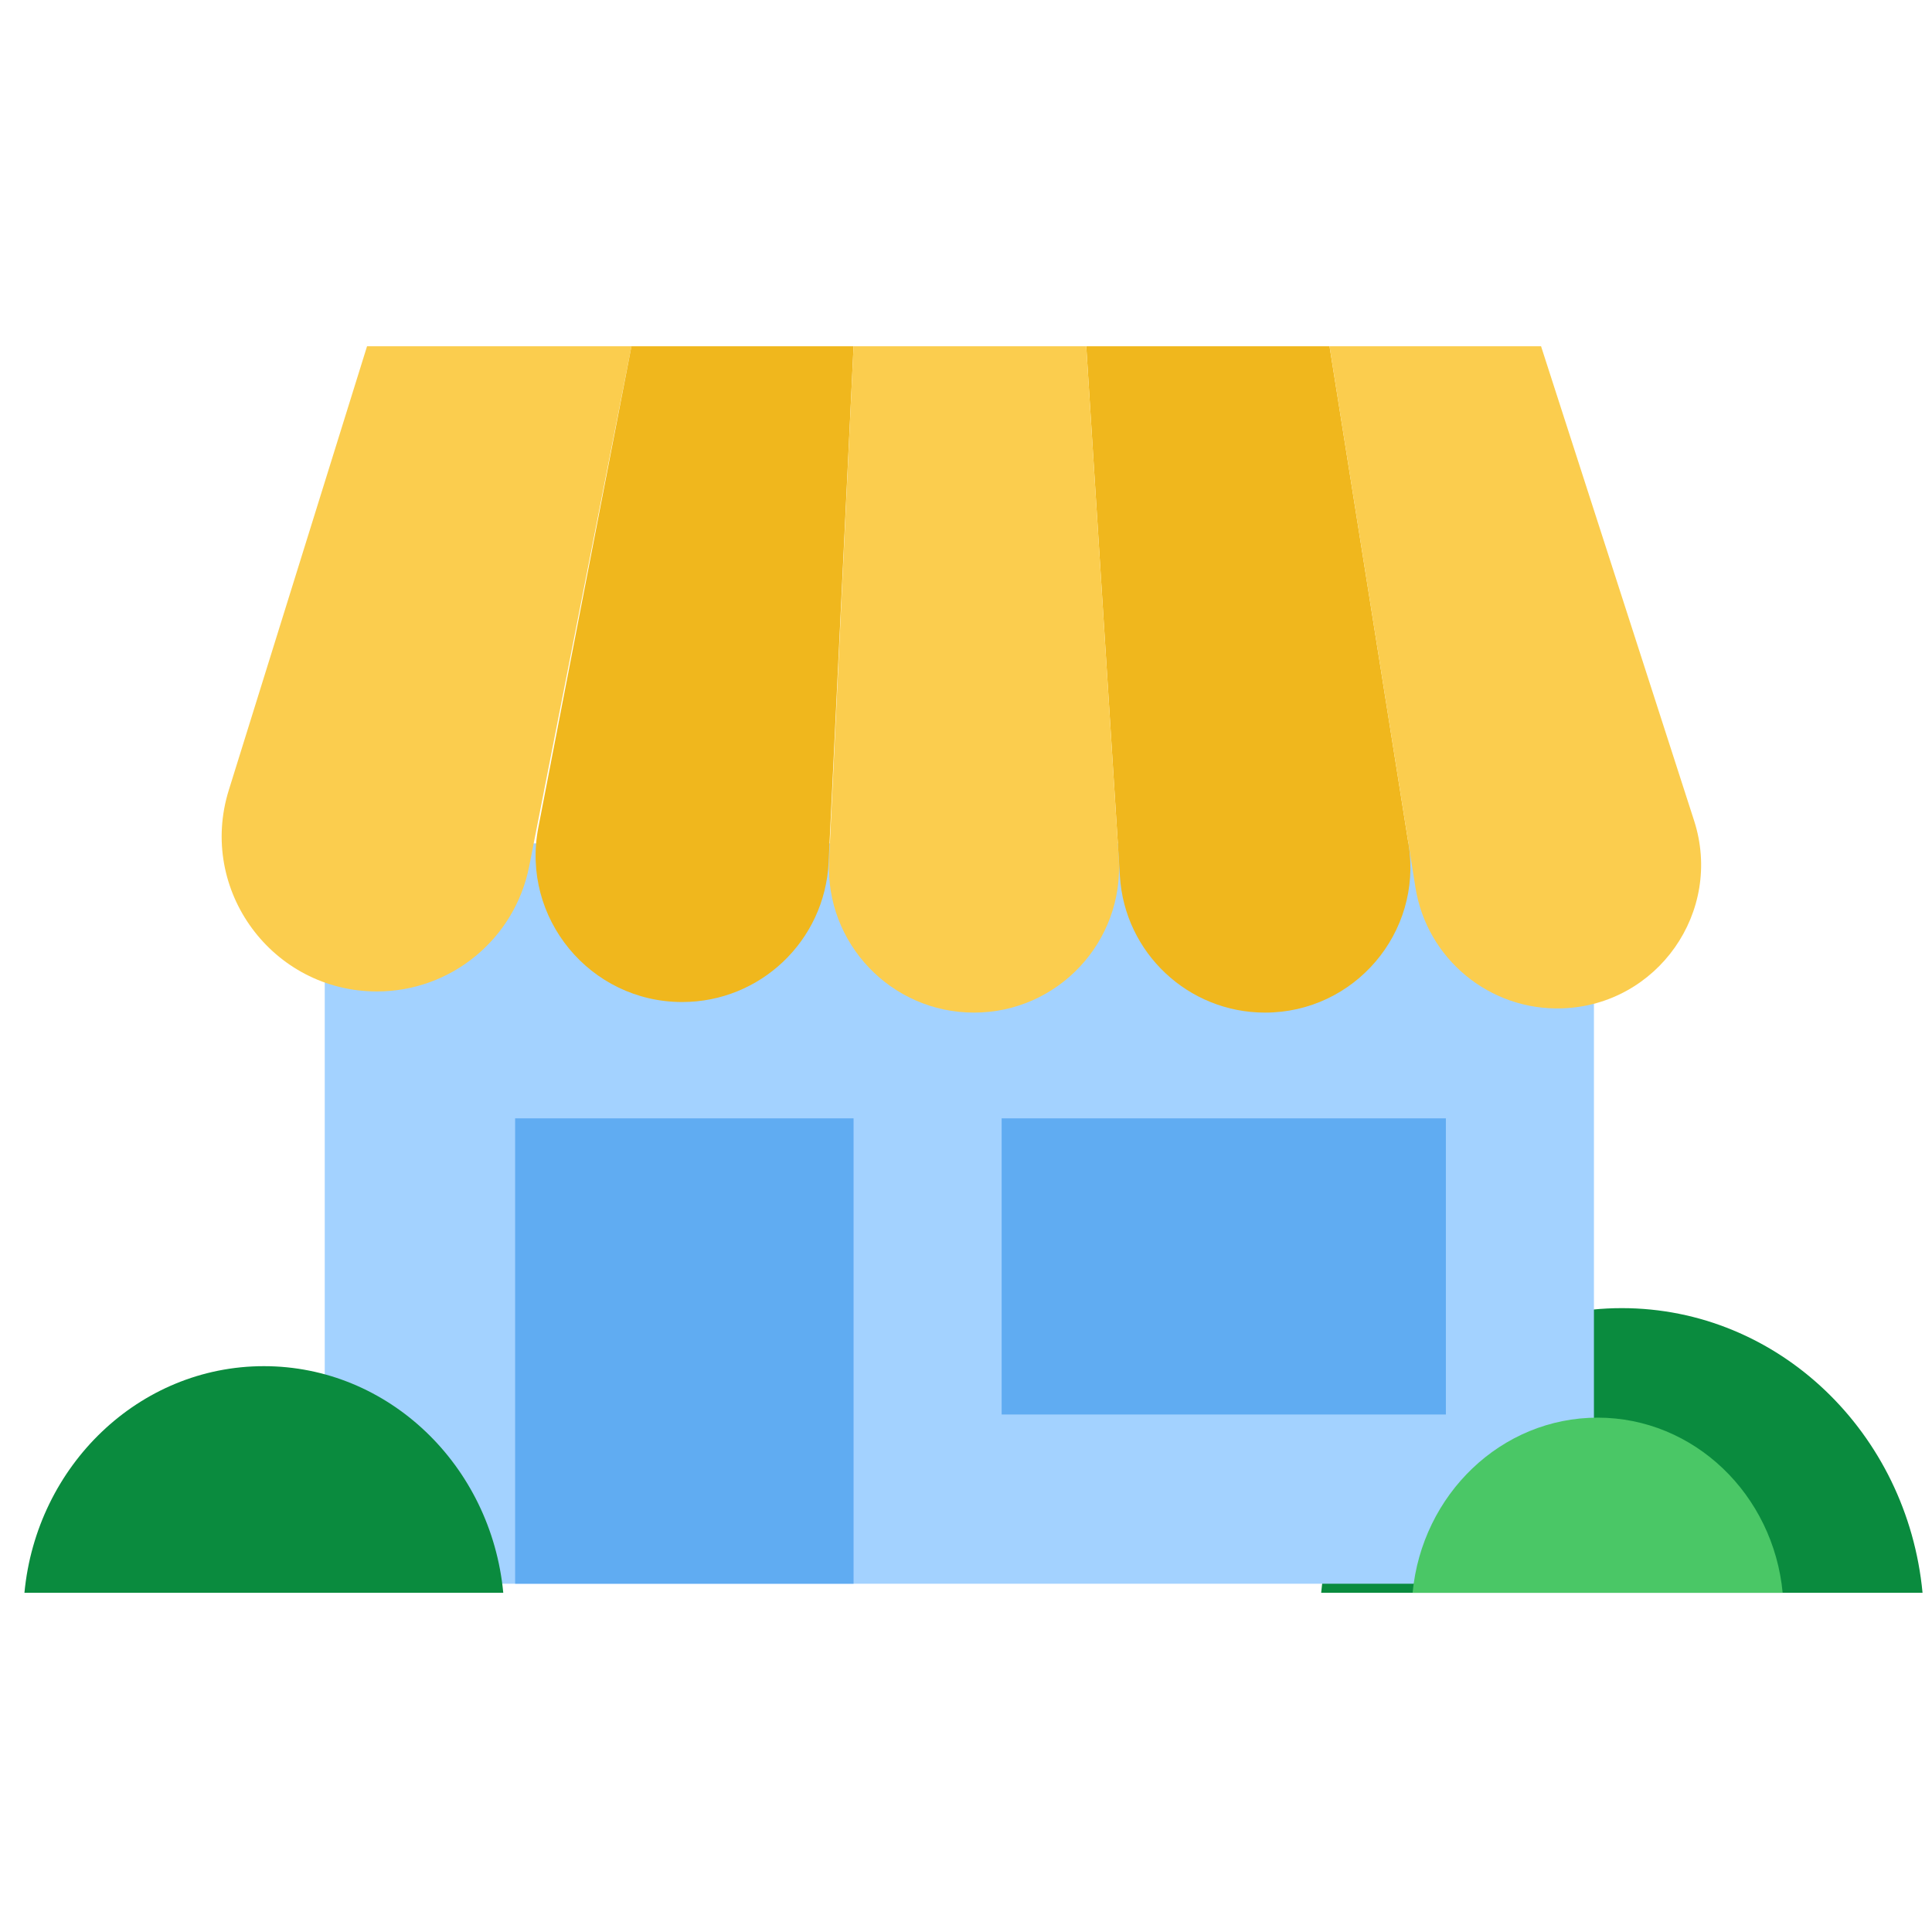
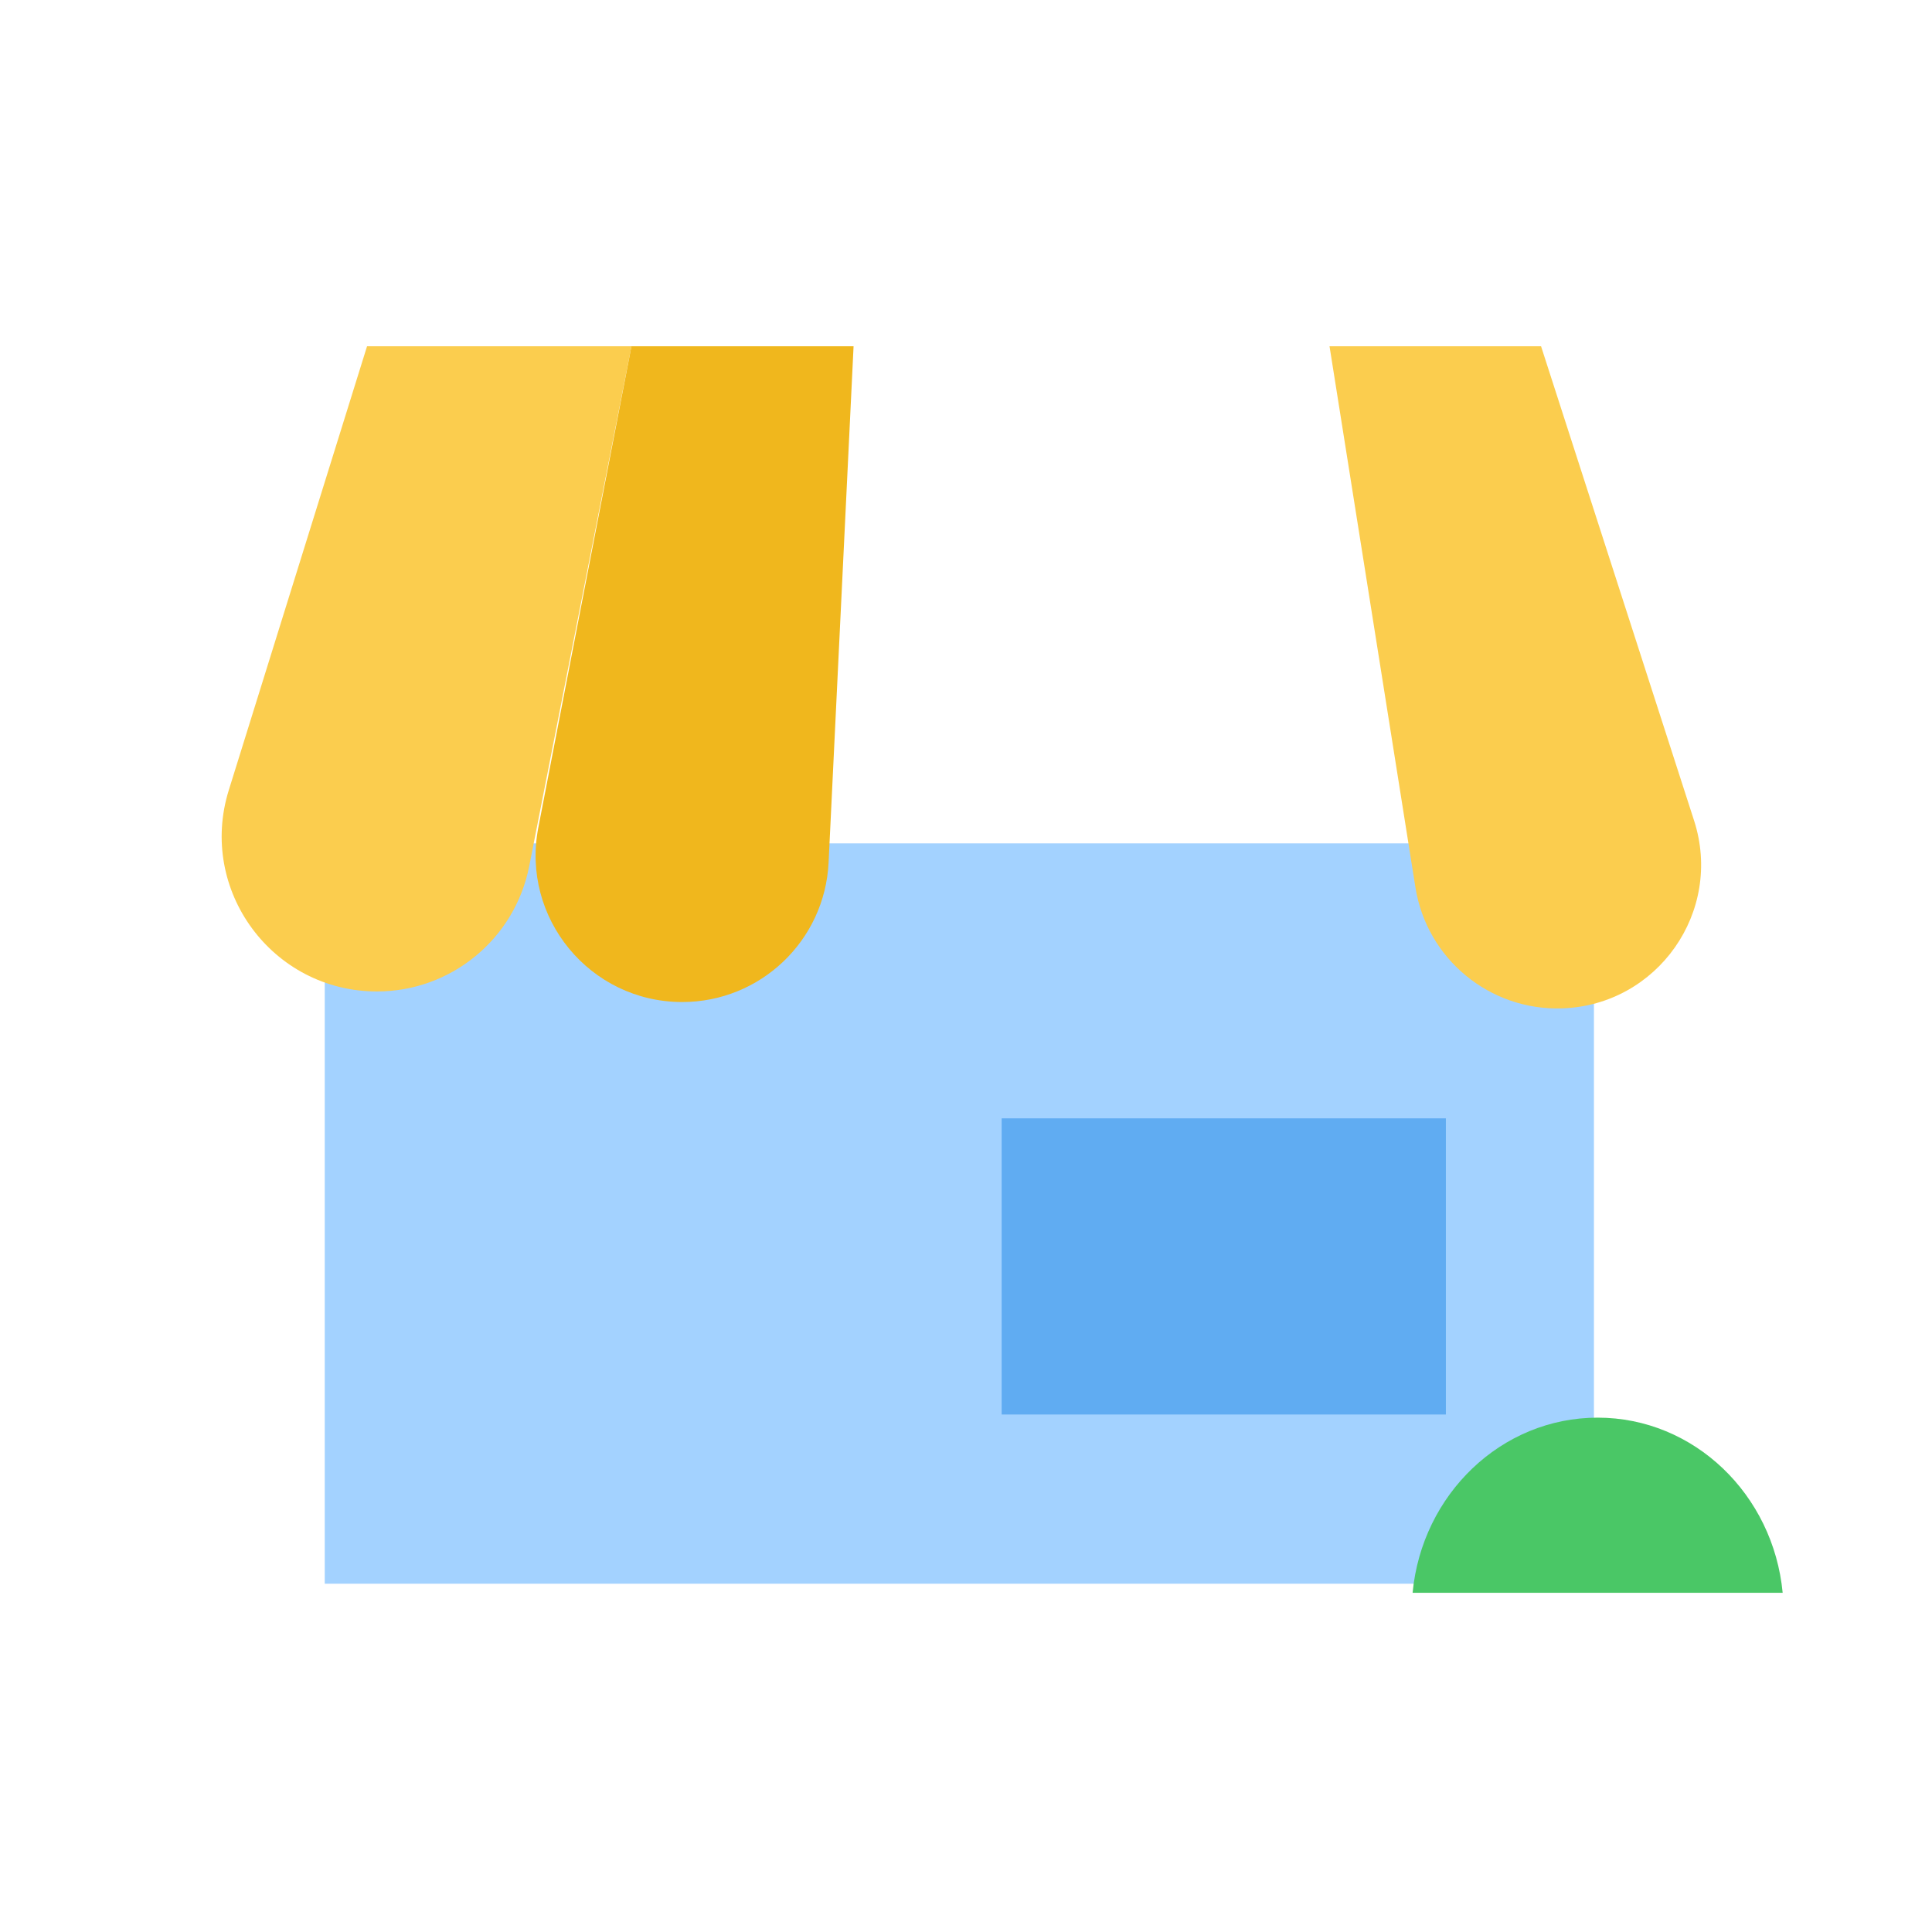
<svg xmlns="http://www.w3.org/2000/svg" width="57" height="57" viewBox="0 0 57 57" fill="none">
  <g clip-path="url(#clip0_765_7842)">
-     <path fill-rule="evenodd" clip-rule="evenodd" d="M38.979 46.992H56.721C56.274 42.277 52.473 38.594 47.85 38.594C43.227 38.594 39.426 42.277 38.979 46.992Z" fill="#0A8B3E" />
    <rect x="9.581" y="24.882" width="37.445" height="21.843" fill="#A3D2FF" />
-     <rect x="15.198" y="32.995" width="9.985" height="13.73" fill="#60ACF2" />
    <rect x="29.552" y="32.995" width="13.106" height="8.737" fill="#60ACF2" />
-     <path d="M10.829 10.216H18.63L15.613 25.557C15.19 27.703 13.308 29.251 11.121 29.251C8.034 29.251 5.832 26.259 6.75 23.312L10.829 10.216Z" fill="#FBCD4E" />
+     <path d="M10.829 10.216H18.63L15.613 25.557C15.19 27.703 13.308 29.251 11.121 29.251C8.034 29.251 5.832 26.259 6.75 23.312L10.829 10.216" fill="#FBCD4E" />
    <path d="M18.63 10.216H25.183L24.446 25.448C24.335 27.752 22.434 29.563 20.127 29.563C17.409 29.563 15.365 27.085 15.882 24.417L18.63 10.216Z" fill="#F0B71D" />
-     <path d="M39.225 10.216H32.048L33.041 25.857C33.184 28.116 35.058 29.875 37.322 29.875C39.959 29.875 41.971 27.518 41.558 24.913L39.225 10.216Z" fill="#F0B71D" />
-     <path d="M25.183 10.216H32.048L33.007 25.323C33.164 27.789 31.206 29.875 28.736 29.875C26.292 29.875 24.344 27.832 24.46 25.391L25.183 10.216Z" fill="#FBCD4E" />
    <path d="M39.225 10.216H45.466L49.981 24.211C50.846 26.893 48.903 29.656 46.087 29.75C43.95 29.821 42.094 28.29 41.759 26.178L39.225 10.216Z" fill="#FBCD4E" />
-     <path fill-rule="evenodd" clip-rule="evenodd" d="M0.721 46.992H14.848C14.492 43.238 11.465 40.306 7.785 40.306C4.104 40.306 1.077 43.238 0.721 46.992Z" fill="#0A8B3E" />
    <path fill-rule="evenodd" clip-rule="evenodd" d="M41.676 46.992H52.594C52.319 44.091 49.98 41.825 47.135 41.825C44.291 41.825 41.952 44.091 41.676 46.992Z" fill="#4AC766" />
  </g>
  <defs>
    <clipPath id="clip0_765_7842">
      <rect width="56" height="56" fill="white" transform="translate(0.721 0.216)" />
    </clipPath>
  </defs>
</svg>